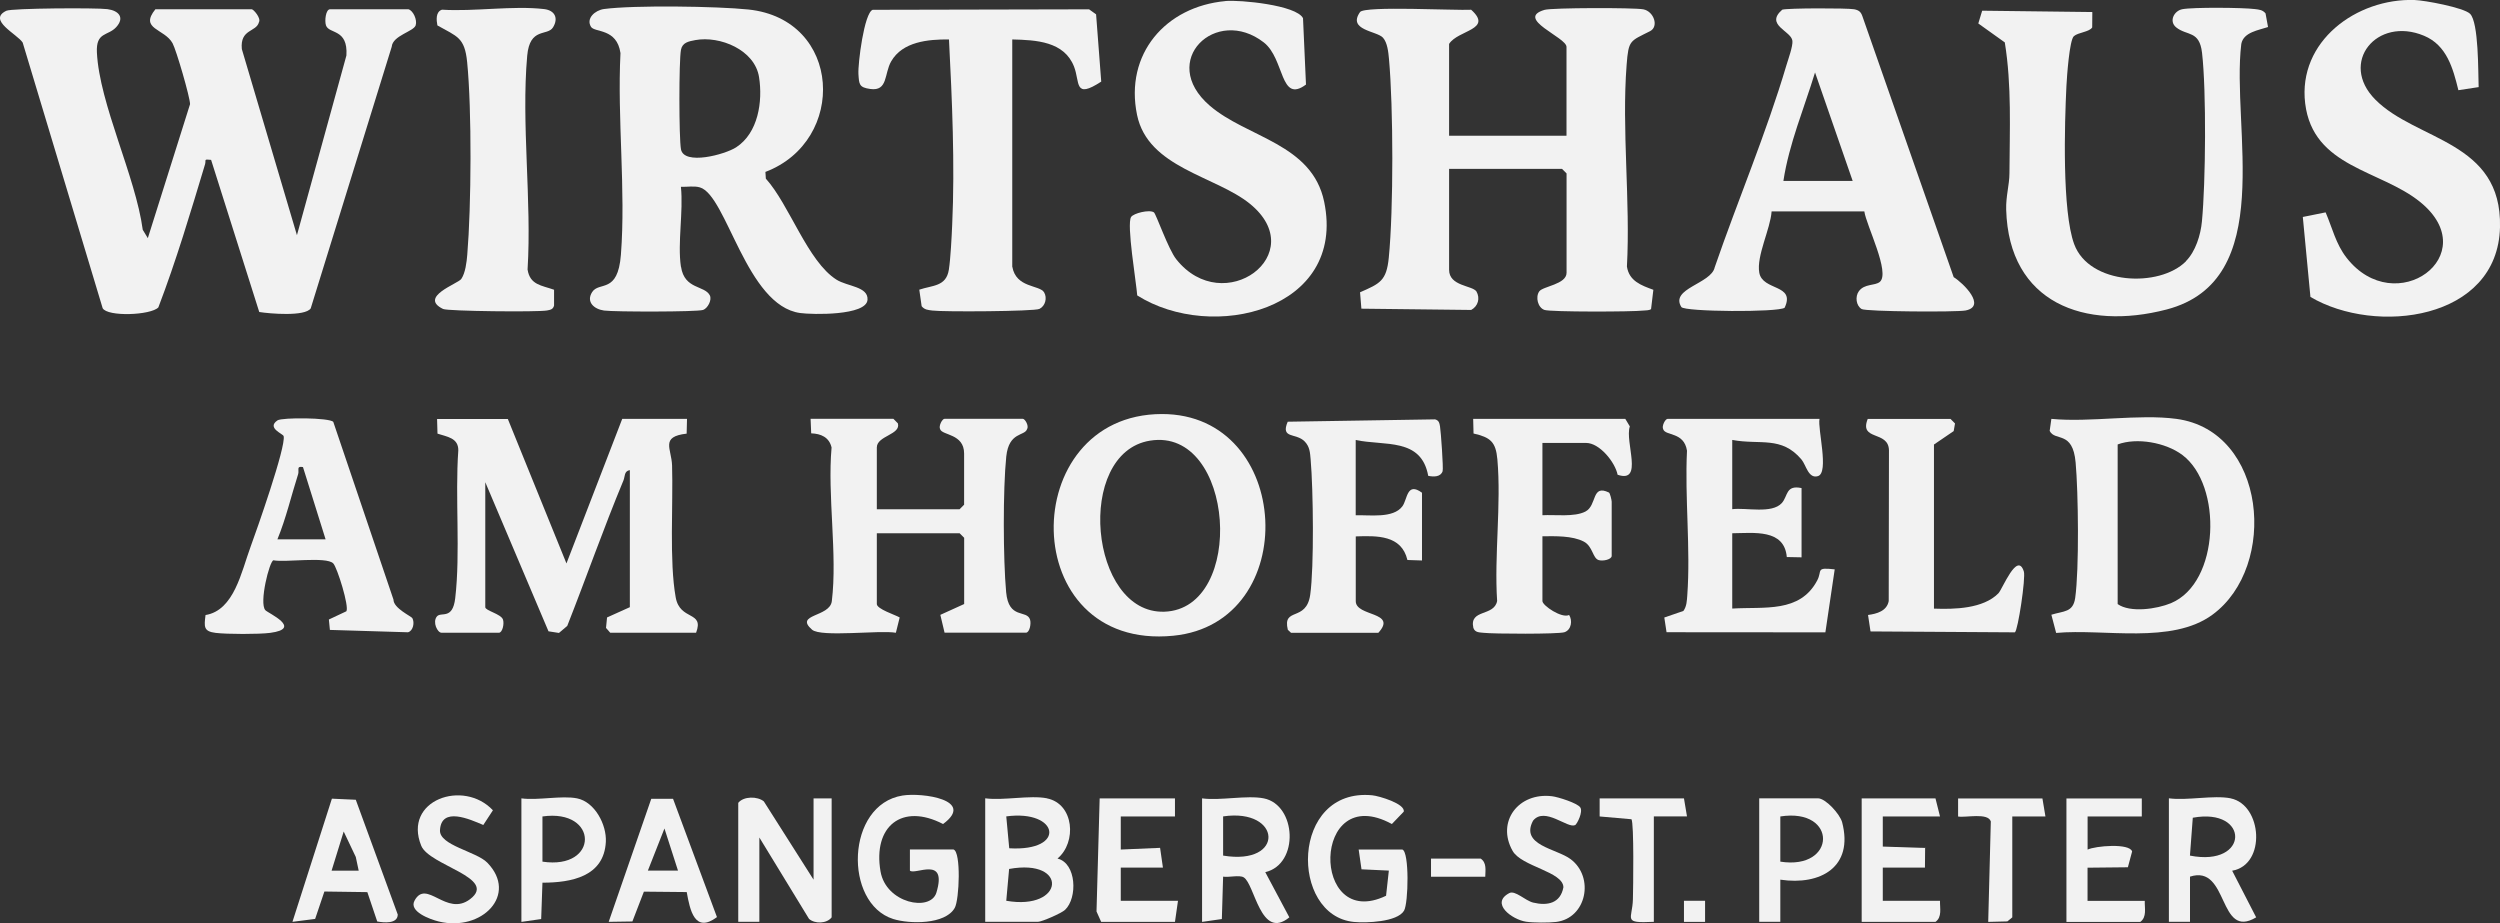
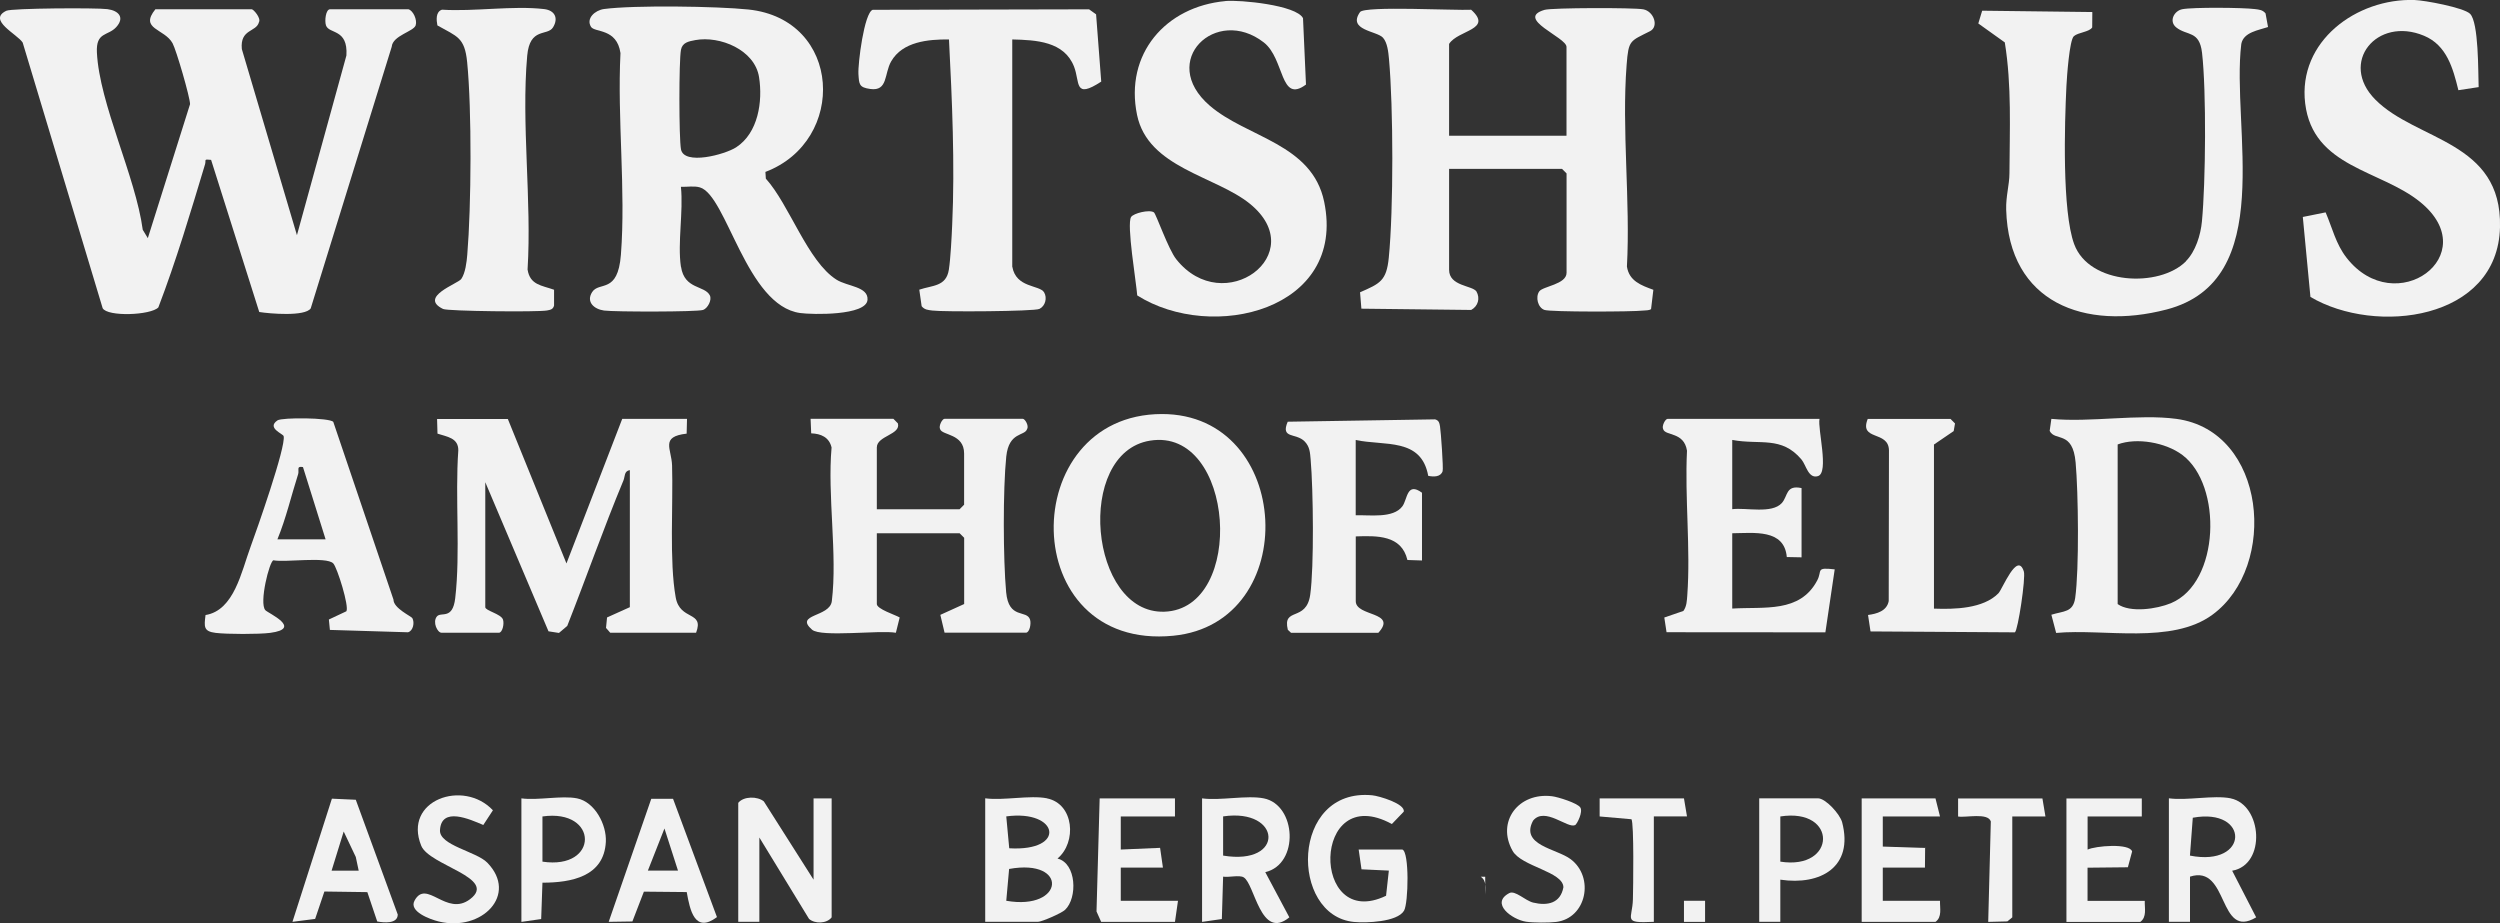
<svg xmlns="http://www.w3.org/2000/svg" id="Layer_2" data-name="Layer 2" viewBox="0 0 413.31 152.65">
  <rect x="0" y="0" width="413.31" height="152.65" fill="#333333" stroke="none" />
  <defs>
    <style>
      .cls-1 {
        fill: #F2F2F2;
      }
    </style>
  </defs>
  <g id="Wordmark_-_Mono" data-name="Wordmark - Mono">
    <g id="SchriftUnten">
      <path class="cls-1" d="M173.09,131.99c4.49.9,4.96,7.27,1.74,9.95,3.15.77,3.34,6.51,1.25,8.48-.59.56-3.85,1.98-4.49,1.98h-8.71v-20.42c3,.41,7.41-.56,10.21,0ZM166.36,134.97l.49,5.27c9.57.57,8.22-6.45-.49-5.27ZM166.36,148.92c9.64,1.68,10.36-7.06.47-5.26l-.47,5.26Z" />
      <path class="cls-1" d="M134.5,145.43v-13.44h2.99v19.67c-.8,1.06-2.79,1.1-3.74.25l-8.21-13.45v13.94h-3.49v-19.67c.88-1.11,3.18-1.11,4.23-.24l8.22,12.94Z" />
      <path class="cls-1" d="M208.94,131.99c5.39,1.08,5.91,10.86.24,12.2l3.98,7.47c-4.76,3.9-5.71-5.55-7.56-6.62-.73-.42-2.45.05-3.39-.11l-.21,7.01-3.27.47v-20.42c3,.41,7.41-.56,10.21,0ZM202.21,141.45c10.29,1.71,9.7-7.91,0-6.48v6.48Z" />
      <path class="cls-1" d="M368.78,131.99c5.23,1.05,5.92,10.99.25,11.96l3.97,7.71c-6.34,3.81-4.47-8.83-10.94-6.73v7.47h-3.49v-20.42c3,.41,7.41-.56,10.21,0ZM362.05,141.45c9.87,1.95,9.92-8,.47-6.26l-.47,6.26Z" />
-       <path class="cls-1" d="M157.65,140.45c1.25.39.96,8.29.19,9.65-1.57,2.78-7.49,2.68-10.18,1.83-8.21-2.6-7.83-18.91,1.55-20.41,3.23-.52,12.13.71,6.7,4.71-6.8-3.53-11.62.38-10.34,7.83.9,5.29,8.27,6.73,9.24,3.51,1.87-6.2-3.58-2.83-4.38-3.64v-3.49h7.22Z" />
      <path class="cls-1" d="M231.84,140.45c1.18.36,1.01,8.88.28,10.11-1.12,1.89-6.3,2.05-8.27,1.86-10.67-1.02-10.53-22.24,3.01-20.94,1.14.11,5.5,1.41,5.21,2.71l-1.96,2.04c-13.32-7.26-13.47,17.88-.96,11.86l.46-4.16-4.52-.21-.47-3.27h7.22Z" />
      <path class="cls-1" d="M113.53,147.48l-7.08-.07-1.9,4.93-3.92.06,7.04-20.34h3.6s7.26,19.56,7.26,19.56c-3.67,2.74-4.46-1.12-5-4.15ZM112.09,143.94l-2.24-6.97-2.74,6.96h4.98Z" />
      <path class="cls-1" d="M62.36,152.33l-1.63-4.84-7.1-.1-1.53,4.53-3.75.48,6.52-20.36,3.95.18,6.94,18.98c-.03,1.58-2.31,1.34-3.41,1.14ZM59.3,143.94l-.48-2.26-2-4.21-2,6.47h4.48Z" />
      <polygon class="cls-1" points="194.25 131.99 194.25 134.98 185.29 134.98 185.29 140.45 191.79 140.17 192.26 143.44 185.29 143.44 185.29 148.92 194.75 148.92 194.25 152.41 182.05 152.41 181.28 150.69 181.8 131.99 194.25 131.99" />
      <path class="cls-1" d="M320.73,134.98h-9.46v4.98s7,.23,7,.23l-.03,3.25h-6.97v5.48h9.46c-.04,1.21.38,2.68-.75,3.49h-12.2v-20.42h12.2l.75,2.99Z" />
      <path class="cls-1" d="M354.09,131.99v2.99h-8.96v5.48c1.24-.61,6.94-1.11,7.36.31l-.7,2.61-6.67.07v5.48h9.46c-.04,1.21.38,2.68-.75,3.49h-12.2v-20.42h12.45Z" />
      <path class="cls-1" d="M294.33,145.43v6.97h-3.49v-20.42h9.71c1.27,0,3.64,2.61,4,3.97,1.93,7.4-3.59,10.47-10.22,9.48ZM294.33,142.45c9.31,1.46,9.52-8.95,0-7.47v7.47Z" />
      <path class="cls-1" d="M95.41,131.99c2.92.59,4.9,4.34,4.75,7.2-.31,5.75-5.72,6.73-10.48,6.74l-.21,6.01-3.27.47v-20.42c2.72.37,6.68-.51,9.21,0ZM89.68,142.45c9.37,1.42,9.35-8.8,0-7.47v7.47Z" />
      <path class="cls-1" d="M260.39,136.4c-1.15.66-5.02-3.11-6.94-.72-2.17,4.07,3.87,4.61,6.2,6.35,4,2.98,2.65,9.79-2.4,10.39-1.22.15-3.76.14-4.96-.04-2.33-.36-5.96-3.05-2.77-4.73.97-.51,2.63,1.25,3.95,1.57,2.37.57,4.51.12,5-2.54-.07-2.6-6.93-3.41-8.4-6.01-2.73-4.82.97-9.73,6.54-9.03.97.12,4.17,1.12,4.65,1.85s-.52,2.73-.86,2.93Z" />
      <path class="cls-1" d="M80.55,142.61c5.17,5.3-.89,11.46-8,9.74-1.55-.38-4.96-1.67-4.03-3.43,1.98-3.73,5.27,2.73,9.2-.27,4.64-3.53-6.74-5.54-8.08-8.83-3.06-7.54,6.99-11.06,11.85-5.86l-1.59,2.43c-2.21-.94-6.96-3.1-7.16.87-.13,2.5,6.03,3.52,7.81,5.35Z" />
      <path class="cls-1" d="M337.66,131.99l.5,2.99h-5.48v16.68l-.82.67-3.16.08.43-16.61c-.49-1.49-4.12-.59-5.41-.81v-2.99h13.94Z" />
      <path class="cls-1" d="M278.4,131.99l.5,2.98h-5.48v17.43c-5.26.26-3.55-.37-3.46-3.71.05-1.81.2-12.61-.24-13.25l-5.26-.46v-2.99h13.94Z" />
-       <path class="cls-1" d="M245.54,144.94h-8.96v-2.99h8.22c1.01.69.77,1.92.75,2.99Z" />
+       <path class="cls-1" d="M245.54,144.94h-8.96h8.22c1.01.69.77,1.92.75,2.99Z" />
      <rect class="cls-1" x="278.4" y="148.92" width="3.49" height="3.49" />
    </g>
    <g id="SchriftOben">
      <path class="cls-1" d="M67.52,1.53c.79.22,1.49,1.76,1.2,2.66-.34,1.03-3.81,1.68-3.96,3.54l-13.39,43.25c-.92,1.38-6.8.88-8.51.6l-7.96-25.15c-1.31-.15-.79.02-1,.73-2.39,7.94-4.76,15.91-7.72,23.66-1.25,1.31-8.42,1.58-9.21.13L3.75,7.04c-.89-1.4-5.89-3.73-2.7-5.26.89-.43,14.9-.51,16.7-.27,1.91.25,2.9,1.41,1.45,2.99-1.38,1.49-3.35.74-3.18,4.18.42,8.52,6.4,20.48,7.58,29.31l.84,1.38,6.98-22.15c0-1.14-2.29-8.99-2.89-10.07-1.35-2.45-5.53-2.3-2.84-5.62h15.93c.28,0,1.58,1.47,1.19,2.14-.43,1.67-3.15,1.08-2.83,4.44l9.11,30.77,8.18-29.71c.28-4.48-2.88-3.5-3.38-4.98-.25-.74-.04-2.66.68-2.66h12.95Z" />
      <path class="cls-1" d="M239.56,22.44h19.42V7.75c0-1.59-8.58-4.66-3.63-6.12,1.22-.36,14.77-.38,16.32-.09,1.76.33,2.61,2.85,1.13,3.61-3.32,1.69-3.56,1.4-3.88,5.57-.83,10.72.64,22.52.05,33.35.37,2.4,2.37,3.11,4.37,3.84l-.38,3.19c-.35.25-.84.19-1.25.24-1.77.22-15.34.25-16.37-.1-1.1-.38-1.52-2.12-.87-3.06.59-.86,4.52-1.16,4.52-3.08v-16.43l-.75-.75h-18.67v16.68c0,2.73,3.83,2.57,4.52,3.58.64,1.12.28,2.44-.87,3.06l-18.15-.21-.22-2.71c3.31-1.45,4.37-1.89,4.75-5.72.79-7.97.76-24.86.03-32.88-.1-1.09-.25-2.66-.99-3.49-1.01-1.13-5.92-1.22-3.79-4.24.74-1.05,15.87-.23,18.37-.38,3.69,3.32-2.19,3.33-3.65,5.65v15.19Z" />
      <path class="cls-1" d="M112.59,44.1c.56,3.78,3.9,3.05,4.76,4.73.39.76-.36,2.15-1.11,2.41-.99.34-14.7.33-16.37.1s-2.99-1.42-1.99-3.03c1.17-1.86,4.26.37,4.77-6.19.83-10.7-.62-22.51-.07-33.34-.6-4.15-4.25-3.36-4.87-4.34-.87-1.4.67-2.75,2.15-2.95,4.98-.66,18.7-.46,23.86.08,15.5,1.62,16.37,21.71,2.82,26.85l.07,1.11c3.9,4.31,6.91,13.7,11.69,16.71,1.79,1.13,5.28,1.12,5.12,3.33-.19,2.63-9.09,2.46-11.13,2.18-8.93-1.22-12.13-19.47-16.58-20.77-.98-.29-2.12-.05-3.14-.1.43,4.08-.58,9.27,0,13.2ZM114.95,6.63c-1.12.21-2.14.4-2.37,1.61-.35,1.81-.34,14.59,0,16.44.5,2.69,7.25.89,9.13-.33,3.64-2.37,4.41-7.57,3.78-11.59-.7-4.51-6.45-6.88-10.55-6.13Z" />
-       <path class="cls-1" d="M308.22,34.95h-15.33c-.2,2.92-2.53,7.35-2.04,10.13.54,3.05,6.05,1.85,4.19,5.8-1.09.78-16.57.68-17.07-.12-1.93-3.07,4.94-3.84,5.51-6.56,3.83-11.12,8.53-22.17,11.87-33.45.3-1.01,1.07-3.11.98-3.99-.17-1.66-4.62-2.62-1.68-5.16.81-.27,10.73-.28,11.88-.07.75.14,1.11.41,1.36,1.13l15.1,43.16c1.61.99,5.47,4.83,1.96,5.51-1.49.29-16.45.2-17.18-.24-.92-.56-1.1-2.06-.46-2.94.93-1.28,2.65-.88,3.46-1.54,1.79-1.48-2.25-9.41-2.55-11.65ZM306.29,29.91l-6.22-17.93c-1.8,5.9-4.31,11.84-5.23,17.93h11.45Z" />
      <path class="cls-1" d="M361.38,43.18c1.6-1.61,2.44-4.33,2.65-6.56.62-6.43.75-21.59.02-27.89-.43-3.73-2.47-2.76-4.27-4.2-1.25-1.01-.36-2.75,1.02-3.01,1.77-.34,10.03-.27,11.98-.02.7.09,1.29.12,1.77.72l.41,2.25c-1.56.53-4.05.84-4.42,2.79-1.69,13.87,6.06,39.11-12.36,43.91-13.51,3.52-26.08-1.07-26.51-16.51-.06-2.23.53-4.1.54-5.98.03-7.22.39-14.56-.77-21.67l-4.38-3.13.64-2.11,18.21.22-.02,2.54c-.47.77-2.3.81-3.03,1.45s-1.15,6.66-1.23,8.23c-.31,6.27-.73,20.68,1.28,26.15,2.48,6.76,14.11,7.25,18.49,2.83Z" />
      <path class="cls-1" d="M409.79,14.4l-3.36.51c-.89-3.63-1.92-7.43-5.68-9-7.81-3.27-14.11,4.44-8.06,10.55,6.8,6.87,20.96,6.81,20.62,21.09-.36,15.42-20.58,17.9-31.34,11.54l-1.26-13.22,3.77-.76c1.11,2.58,1.69,5.23,3.46,7.5,8.08,10.37,22.92-.46,12.19-9.2-6.58-5.36-17.74-5.7-19.03-16.32C379.86,6.81,389.61-.3,399.16,0c1.68.05,8.13,1.25,9.19,2.27,1.46,1.4,1.34,9.72,1.43,12.12Z" />
      <path class="cls-1" d="M202.6.17c2.35-.22,11.73.66,12.82,2.84l.49,10.97c-4.34,3.22-3.49-4.26-6.98-6.97-7.87-6.11-17.5,3.05-8.95,10.44,6.16,5.33,16.94,6.25,18.94,15.92,3.7,17.89-18.53,23.3-30.91,15.47-.15-2.14-1.79-11.79-1.01-12.97.42-.63,3.04-1.27,3.77-.76.35.24,2.38,6.11,3.7,7.76,7.83,9.85,22.37-.89,12.17-9.18-5.69-4.62-16.85-5.92-18.66-14.7-2.07-10.07,4.73-17.9,14.61-18.81Z" />
      <path class="cls-1" d="M83.95,69.25l9.7,23.9,9.22-23.9h10.71l-.06,2.44c-4.4.5-2.5,2.47-2.41,5.26.2,6.37-.48,15.82.6,21.81.7,3.92,4.76,2.19,3.37,5.85h-14.19l-.7-.8.17-1.73,3.77-1.7v-22.66c-.97.15-.79,1.08-1.05,1.69-3.3,7.93-6.15,16.08-9.3,24.07l-1.37,1.16-1.73-.27-10.45-24.65v20.66c0,.59,2.62,1.11,2.93,2.06.23.7-.09,2.17-.69,2.17h-9.46c-.7,0-1.53-1.75-.79-2.68.68-.86,2.61.64,3.04-3.03.88-7.5-.04-16.76.51-24.43.03-2.09-1.88-2.26-3.44-2.78l-.07-2.42h11.7Z" />
      <path class="cls-1" d="M167.36,44.1c.62,3.53,4.48,2.98,5.25,4.22.56.93.2,2.28-.77,2.75-.87.42-15.89.51-17.7.27-.69-.09-1.3-.12-1.77-.72l-.39-2.73c2.17-.74,4.46-.49,4.89-3.32.29-1.89.46-5.37.55-7.41.46-9.98-.02-20.7-.53-30.64-3.43-.03-7.68.35-9.56,3.63-1.17,2.03-.51,4.97-3.45,4.56-1.87-.26-1.85-.78-1.96-2.46s.95-10.16,2.36-10.63l35.77-.08,1.16.83.85,11.12c-4.54,2.97-3.48.11-4.5-2.49-1.64-4.17-6.27-4.38-10.21-4.48v37.59Z" />
      <path class="cls-1" d="M144.95,84.19h13.69l.75-.75v-8.47c0-3.29-3.62-2.97-3.96-4.01-.29-.52.34-1.72.72-1.72h12.95c.35,0,1.04,1.14.7,1.69-.37,1.21-3,.39-3.44,4.54-.56,5.4-.52,16.98-.02,22.43.42,4.57,3.4,2.84,3.95,4.53.22.68-.07,2.17-.69,2.17h-13.44l-.7-2.95,3.94-1.79v-10.95l-.75-.75h-13.69v11.7c0,.83,3.05,1.79,3.78,2.22l-.63,2.53c-2.62-.48-12.37.79-13.86-.51-3-2.61,2.94-2.04,3.27-4.71.95-7.74-.75-17.45-.04-25.41-.4-1.7-1.76-2.28-3.37-2.34l-.1-2.4h13.69l.74.75c.54,1.87-3.48,2.05-3.48,3.98v10.21Z" />
      <path class="cls-1" d="M359.81,69.25c14.9,2,16.85,24.39,5.97,32.37-6.75,4.96-17.94,2.28-25.85,3.02l-.79-3.01c2.05-.64,3.59-.36,3.94-2.78.67-4.74.52-17.45.07-22.4-.48-5.33-3.4-3.42-4.29-5.21l.28-1.99c6.44.62,14.42-.84,20.66,0ZM350.1,73.48v26.39c2.08,1.47,6.48.82,8.81-.15,8.11-3.38,8.53-19.52,1.89-24.5-2.77-2.08-7.57-2.92-10.71-1.74Z" />
      <path class="cls-1" d="M192.09,68.45c21.68-.03,23.26,34.54,1.9,36.65-26.07,2.58-26.05-36.61-1.9-36.65ZM190.13,72.85c-12.48,2.01-10.04,28.69,2.36,28.28,13.56-.45,11.67-30.55-2.36-28.28Z" />
      <path class="cls-1" d="M91.6,47.91v2.6c-.16.65-.61.71-1.17.82-1.51.28-16.41.13-17.18-.25-4.09-1.99,2.47-4.17,3.01-4.96.68-.99.89-2.78.99-3.99.67-8,.77-23.98-.02-31.88-.41-4.1-1.66-4.2-4.92-6.05-.17-.9-.3-2.25.76-2.6,5.31.34,11.71-.7,16.88-.1,1.8.21,2.4,1.52,1.48,3.02s-3.84-.08-4.27,4.69c-1,11.22.77,23.96.06,35.35.4,2.56,2.32,2.61,4.38,3.34Z" />
      <path class="cls-1" d="M300.81,69.25c-.34,1.62,1.61,8.88-.25,9.46-1.6.49-1.96-1.82-2.73-2.74-3.32-3.95-6.87-2.37-11.45-3.24v11.45c2.31-.29,6.55.81,8.2-1.02,1.03-1.15.62-3.03,3.26-2.47v11.45l-2.44-.05c-.41-4.69-5.47-3.96-9.02-3.93v12.45c5.3-.33,11.18.77,14.05-4.65.87-1.65-.33-2.2,2.89-1.83l-1.54,10.41-26.26-.02-.37-2.43,3.16-1.09c.55-.77.57-1.7.64-2.6.56-7.7-.43-16.11-.05-23.89-.49-3.15-3.55-2.41-3.93-3.54-.29-.52.34-1.72.72-1.72h25.15Z" />
      <path class="cls-1" d="M68.17,102.2c.4.7.15,2.1-.72,2.33l-12.91-.39-.17-1.72,2.89-1.36c.51-.73-1.51-7.25-2.17-7.92-1.15-1.17-7.9-.12-9.89-.51-.65.15-2.4,7.08-1.33,8.25.47.51,6.24,3.04.78,3.75-1.85.24-7.14.23-9.01,0-2.01-.25-1.9-1.03-1.66-2.95,4.74-.77,5.94-7.22,7.43-11.24,1-2.72,5.91-16.65,5.48-18.34-.1-.39-2.86-1.35-1.02-2.6.74-.51,8.64-.46,9.23.25l9.95,29.38c-.01,1.43,2.96,2.76,3.14,3.08ZM45.86,89.17h7.97l-3.74-11.95c-1.16-.22-.59.53-.8,1.17-1.15,3.59-1.99,7.29-3.43,10.78Z" />
-       <path class="cls-1" d="M255,73.23v11.95c2.04-.12,5.29.34,7.11-.61,1.96-1.02.96-4.57,3.89-3.14.18.1.45,1.26.45,1.51v8.96c0,.61-1.49.92-2.17.69-.99-.33-.95-2.27-2.44-3.05-1.89-.99-4.75-.9-6.84-.88v10.71c0,.75,3.23,2.92,4.41,2.3.58.89.4,2.45-.76,2.85-1.02.34-11.76.29-13.39.1-.68-.08-1.41-.02-1.68-.82-.7-3.15,3.43-1.83,3.93-4.44-.49-7.55.7-15.97.04-23.42-.26-2.91-1.16-3.63-3.94-4.27l-.06-2.42h25.15l.75,1.25c-.87,2.54,2.34,9.46-2.02,7.99-.42-2.09-2.99-5.26-5.2-5.26h-7.22Z" />
      <path class="cls-1" d="M213.42,104.6l-.51-.48c-.93-3.83,3.05-1.24,3.7-5.79s.51-17.41.07-22.38c-.1-1.13-.14-2.11-1-2.98-1.43-1.45-4.01-.37-2.79-3.25l24.36-.39c.64.17.72.6.82,1.17.14.82.58,6.93.43,7.4-.33.98-1.49.95-2.38.77-1.16-6.37-7.21-4.9-11.99-5.93v12.45c2.24-.09,6.2.57,7.72-1.49.85-1.15.71-4.1,3.24-2.24v11.2l-2.41-.08c-.98-4.13-5.01-4.02-8.54-3.9v10.71c0,2.59,6.97,1.69,3.73,5.23h-14.44Z" />
      <path class="cls-1" d="M319.73,100.62c3.36.13,8.15.03,10.66-2.54.66-.68,3.12-7.01,4.2-3.6.33,1.04-.97,9.73-1.48,10.06l-23.87-.15-.41-2.72c1.45-.19,3.11-.65,3.42-2.3l.04-24.91c-.05-3.35-4.98-1.52-3.51-5.2h13.69l.74.75-.22,1.26-3.26,2.22v27.14Z" />
    </g>
  </g>
</svg>